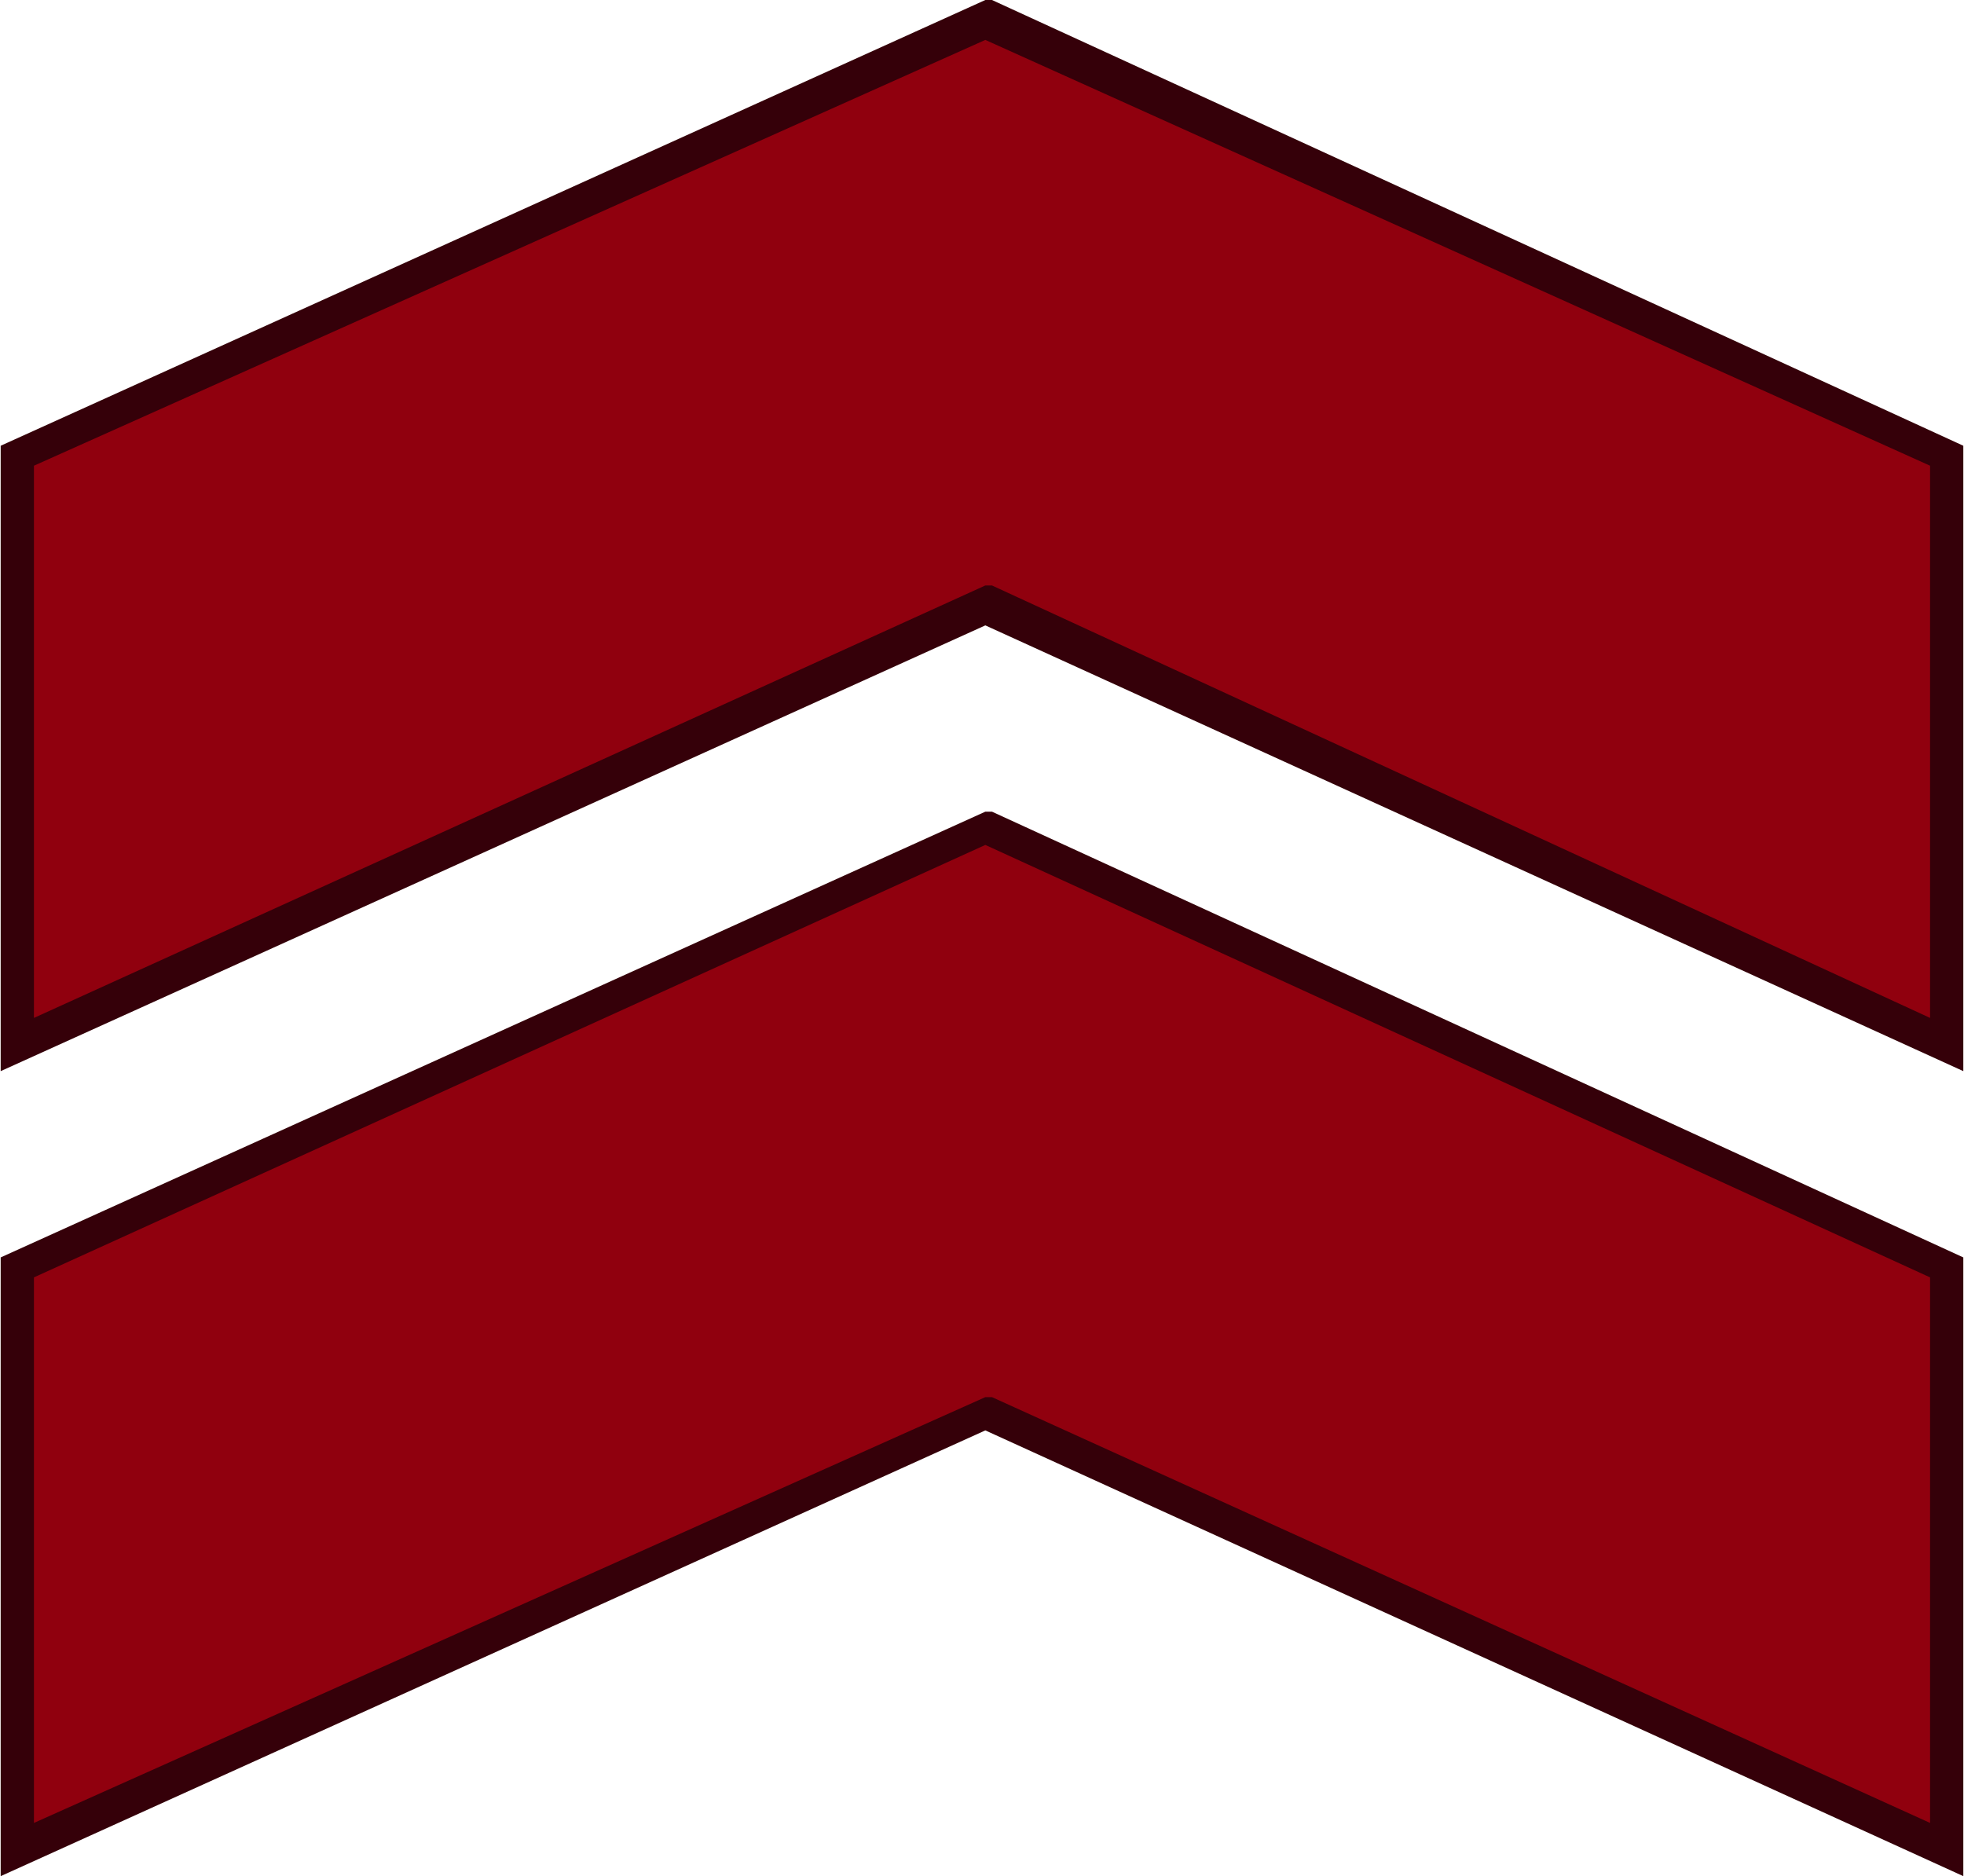
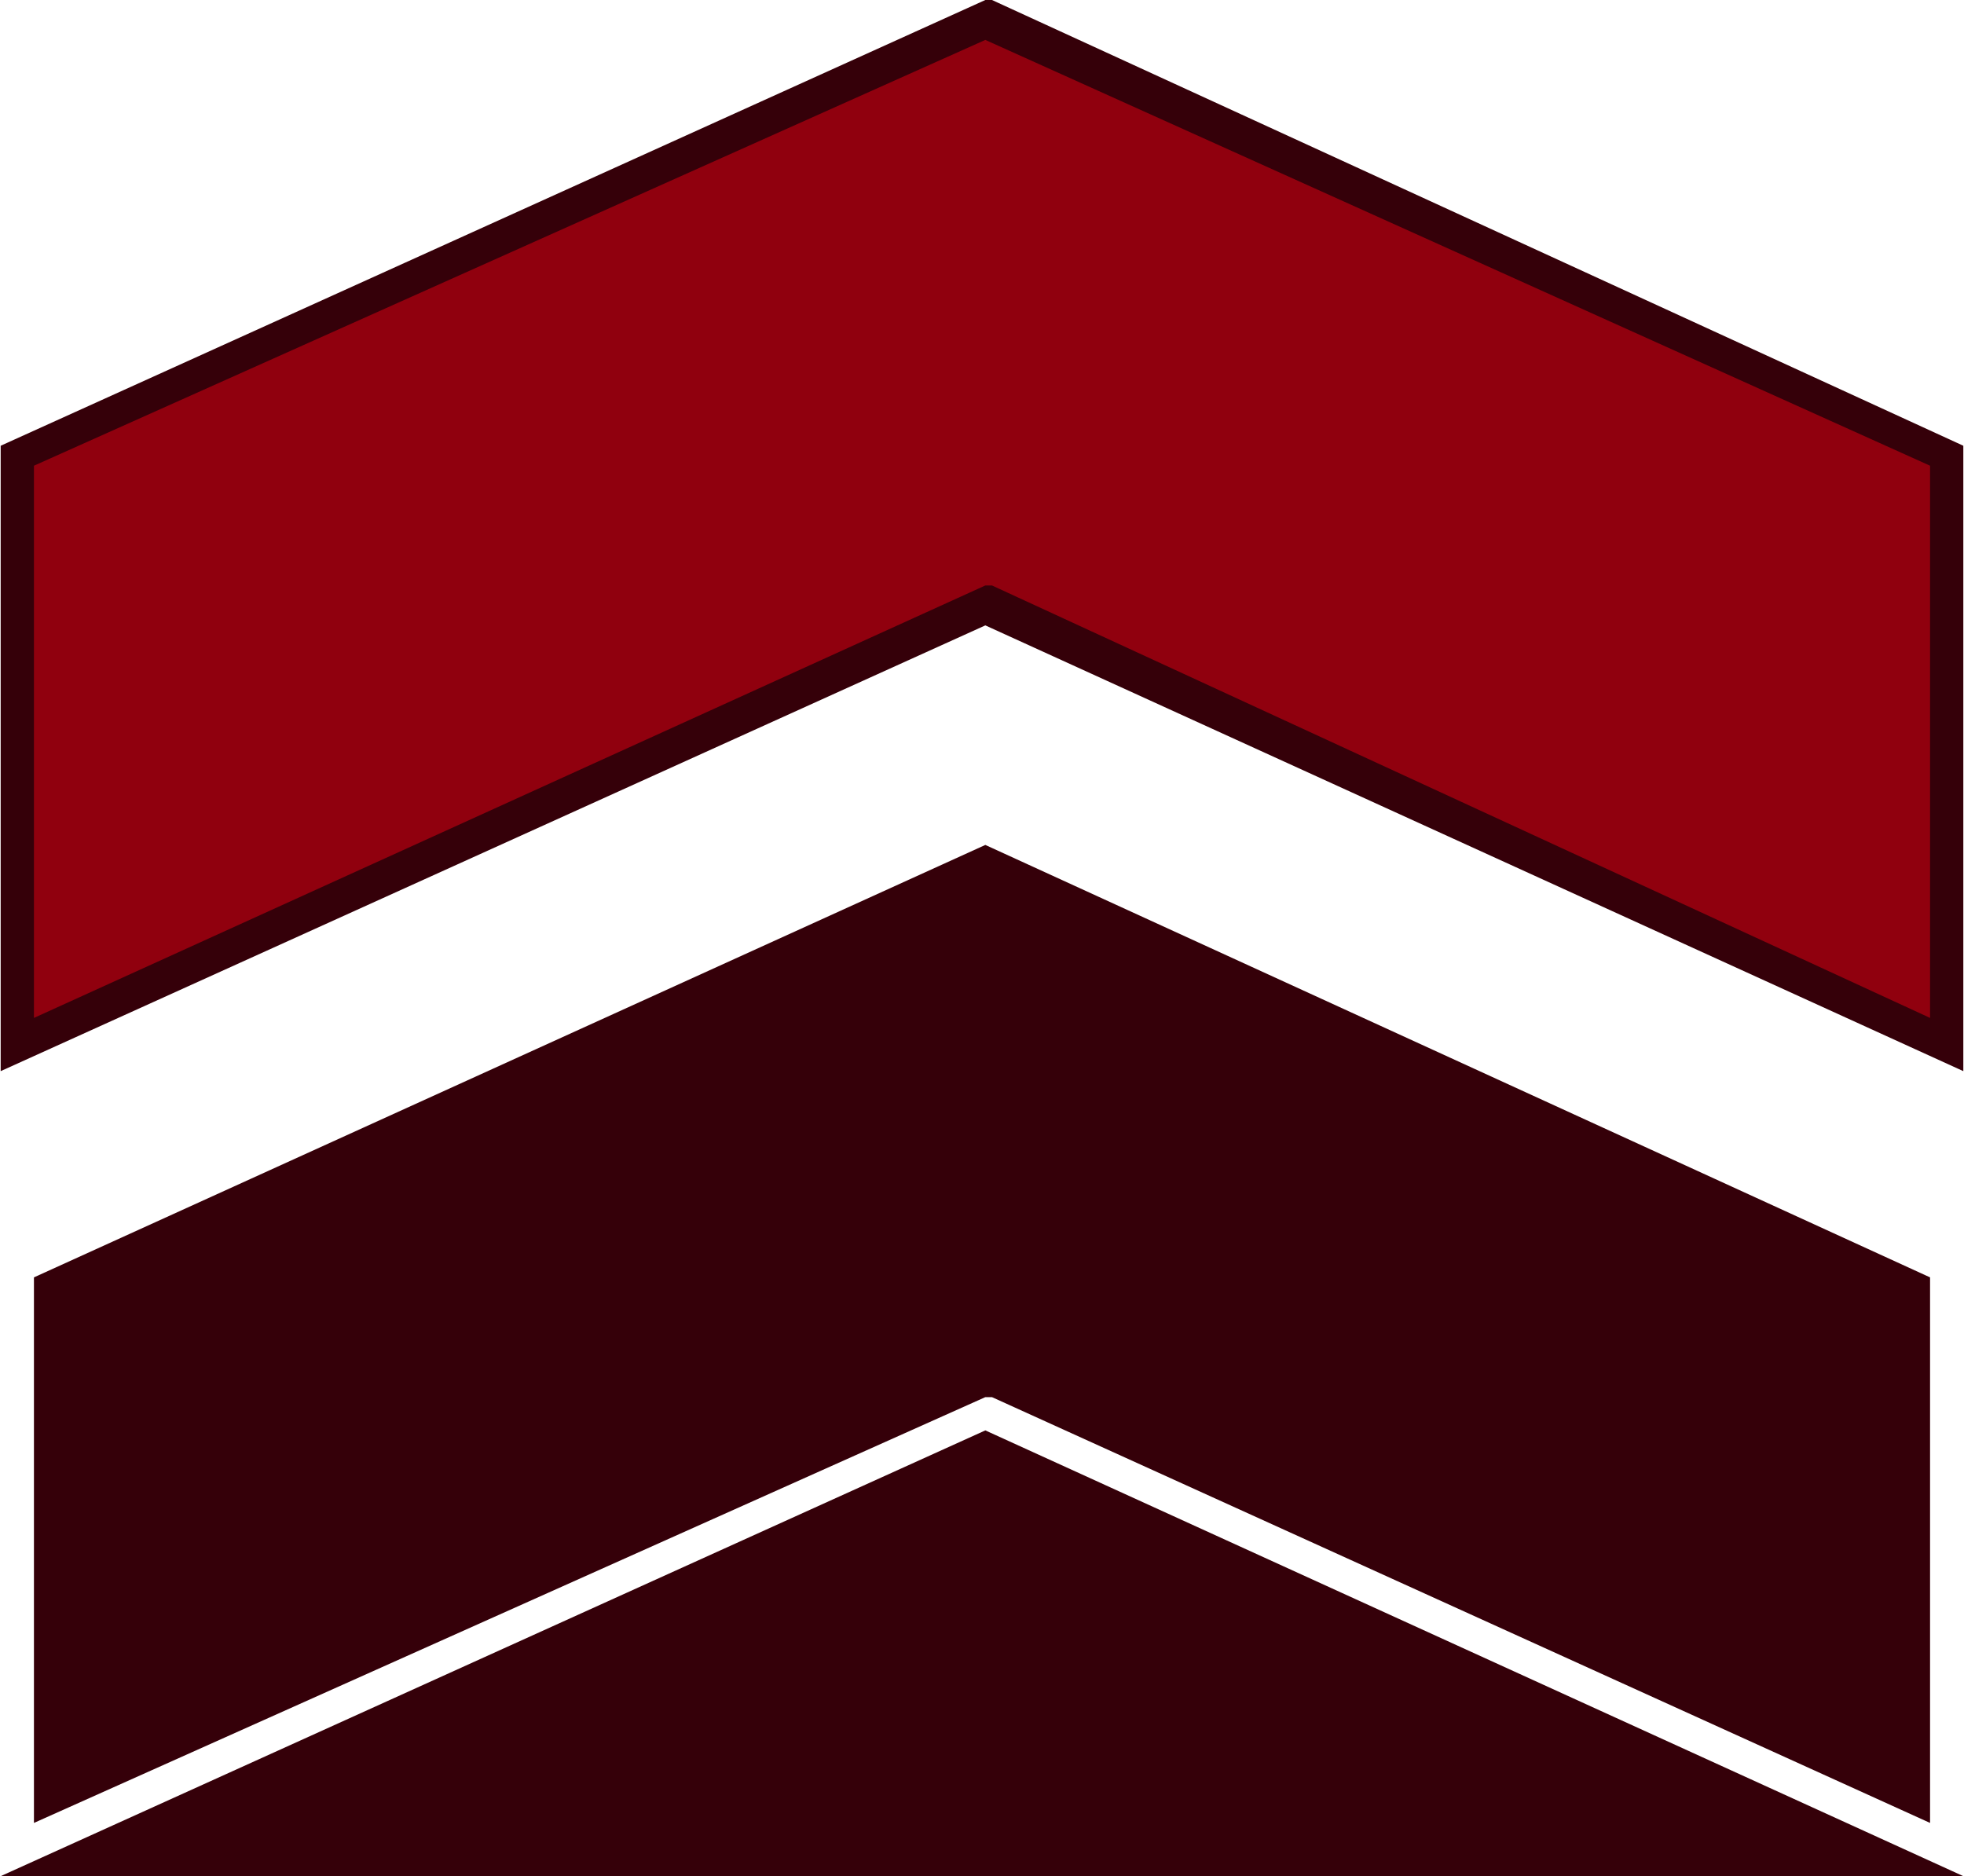
<svg xmlns="http://www.w3.org/2000/svg" xmlns:ns1="http://www.inkscape.org/namespaces/inkscape" xmlns:ns2="http://sodipodi.sourceforge.net/DTD/sodipodi-0.dtd" xml:space="preserve" width="50.175mm" height="47.931mm" version="1.1" style="shape-rendering:geometricPrecision; text-rendering:geometricPrecision; image-rendering:optimizeQuality; fill-rule:evenodd; clip-rule:evenodd" viewBox="0 0 295 282" id="svg4329" ns1:version="0.48.3.1 r9886" ns2:docname="24..svg">
  <ns2:namedview pagecolor="#ffffff" bordercolor="#666666" borderopacity="1" objecttolerance="10" gridtolerance="10" guidetolerance="10" ns1:pageopacity="0" ns1:pageshadow="2" ns1:window-width="1920" ns1:window-height="1017" id="namedview4347" showgrid="false" ns1:zoom="2.7791572" ns1:cx="95.121376" ns1:cy="107.14352" ns1:window-x="-8" ns1:window-y="-8" ns1:window-maximized="1" ns1:current-layer="svg4329" />
  <defs id="defs4331">
    <style type="text/css" id="style4333">
   
    .fil1 {fill:#350009;fill-rule:nonzero}
    .fil0 {fill:#90000E;fill-rule:nonzero}
   
  </style>
  </defs>
  <g id="light" ns1:label="#g4374">
    <g id="g4365">
      <polygon class="fil0" points="148,3 293,69 293,157 148,91 3,157 3,69 " id="polygon4338" style="fill:#90000e;fill-rule:nonzero" />
-       <polygon class="fil0" points="148,124 293,190 293,278 148,212 3,278 3,190 " id="polygon4343" style="fill:#90000e;fill-rule:nonzero" />
    </g>
  </g>
  <g id="shape" ns1:label="#g4369">
    <g id="g4361">
      <path class="fil1" d="M 295,161 148,94 0,161 0,67 148,0 l 1,0 146,67 0,94 z m -147,-73 0,0 1,0 141,65 0,-83 L 148,6 5,70 5,153 148,88 z" id="path4340" ns1:connector-curvature="0" style="fill:#350009;fill-rule:nonzero" />
-       <path class="fil1" d="M 295,282 148,215 0,282 l 0,-93 148,-67 1,0 146,67 0,93 z m -147,-72 0,0 1,0 141,64 0,-82 -142,-65 -143,65 0,82 143,-64 z" id="path4345" ns1:connector-curvature="0" style="fill:#350009;fill-rule:nonzero" />
+       <path class="fil1" d="M 295,282 148,215 0,282 z m -147,-72 0,0 1,0 141,64 0,-82 -142,-65 -143,65 0,82 143,-64 z" id="path4345" ns1:connector-curvature="0" style="fill:#350009;fill-rule:nonzero" />
    </g>
  </g>
</svg>